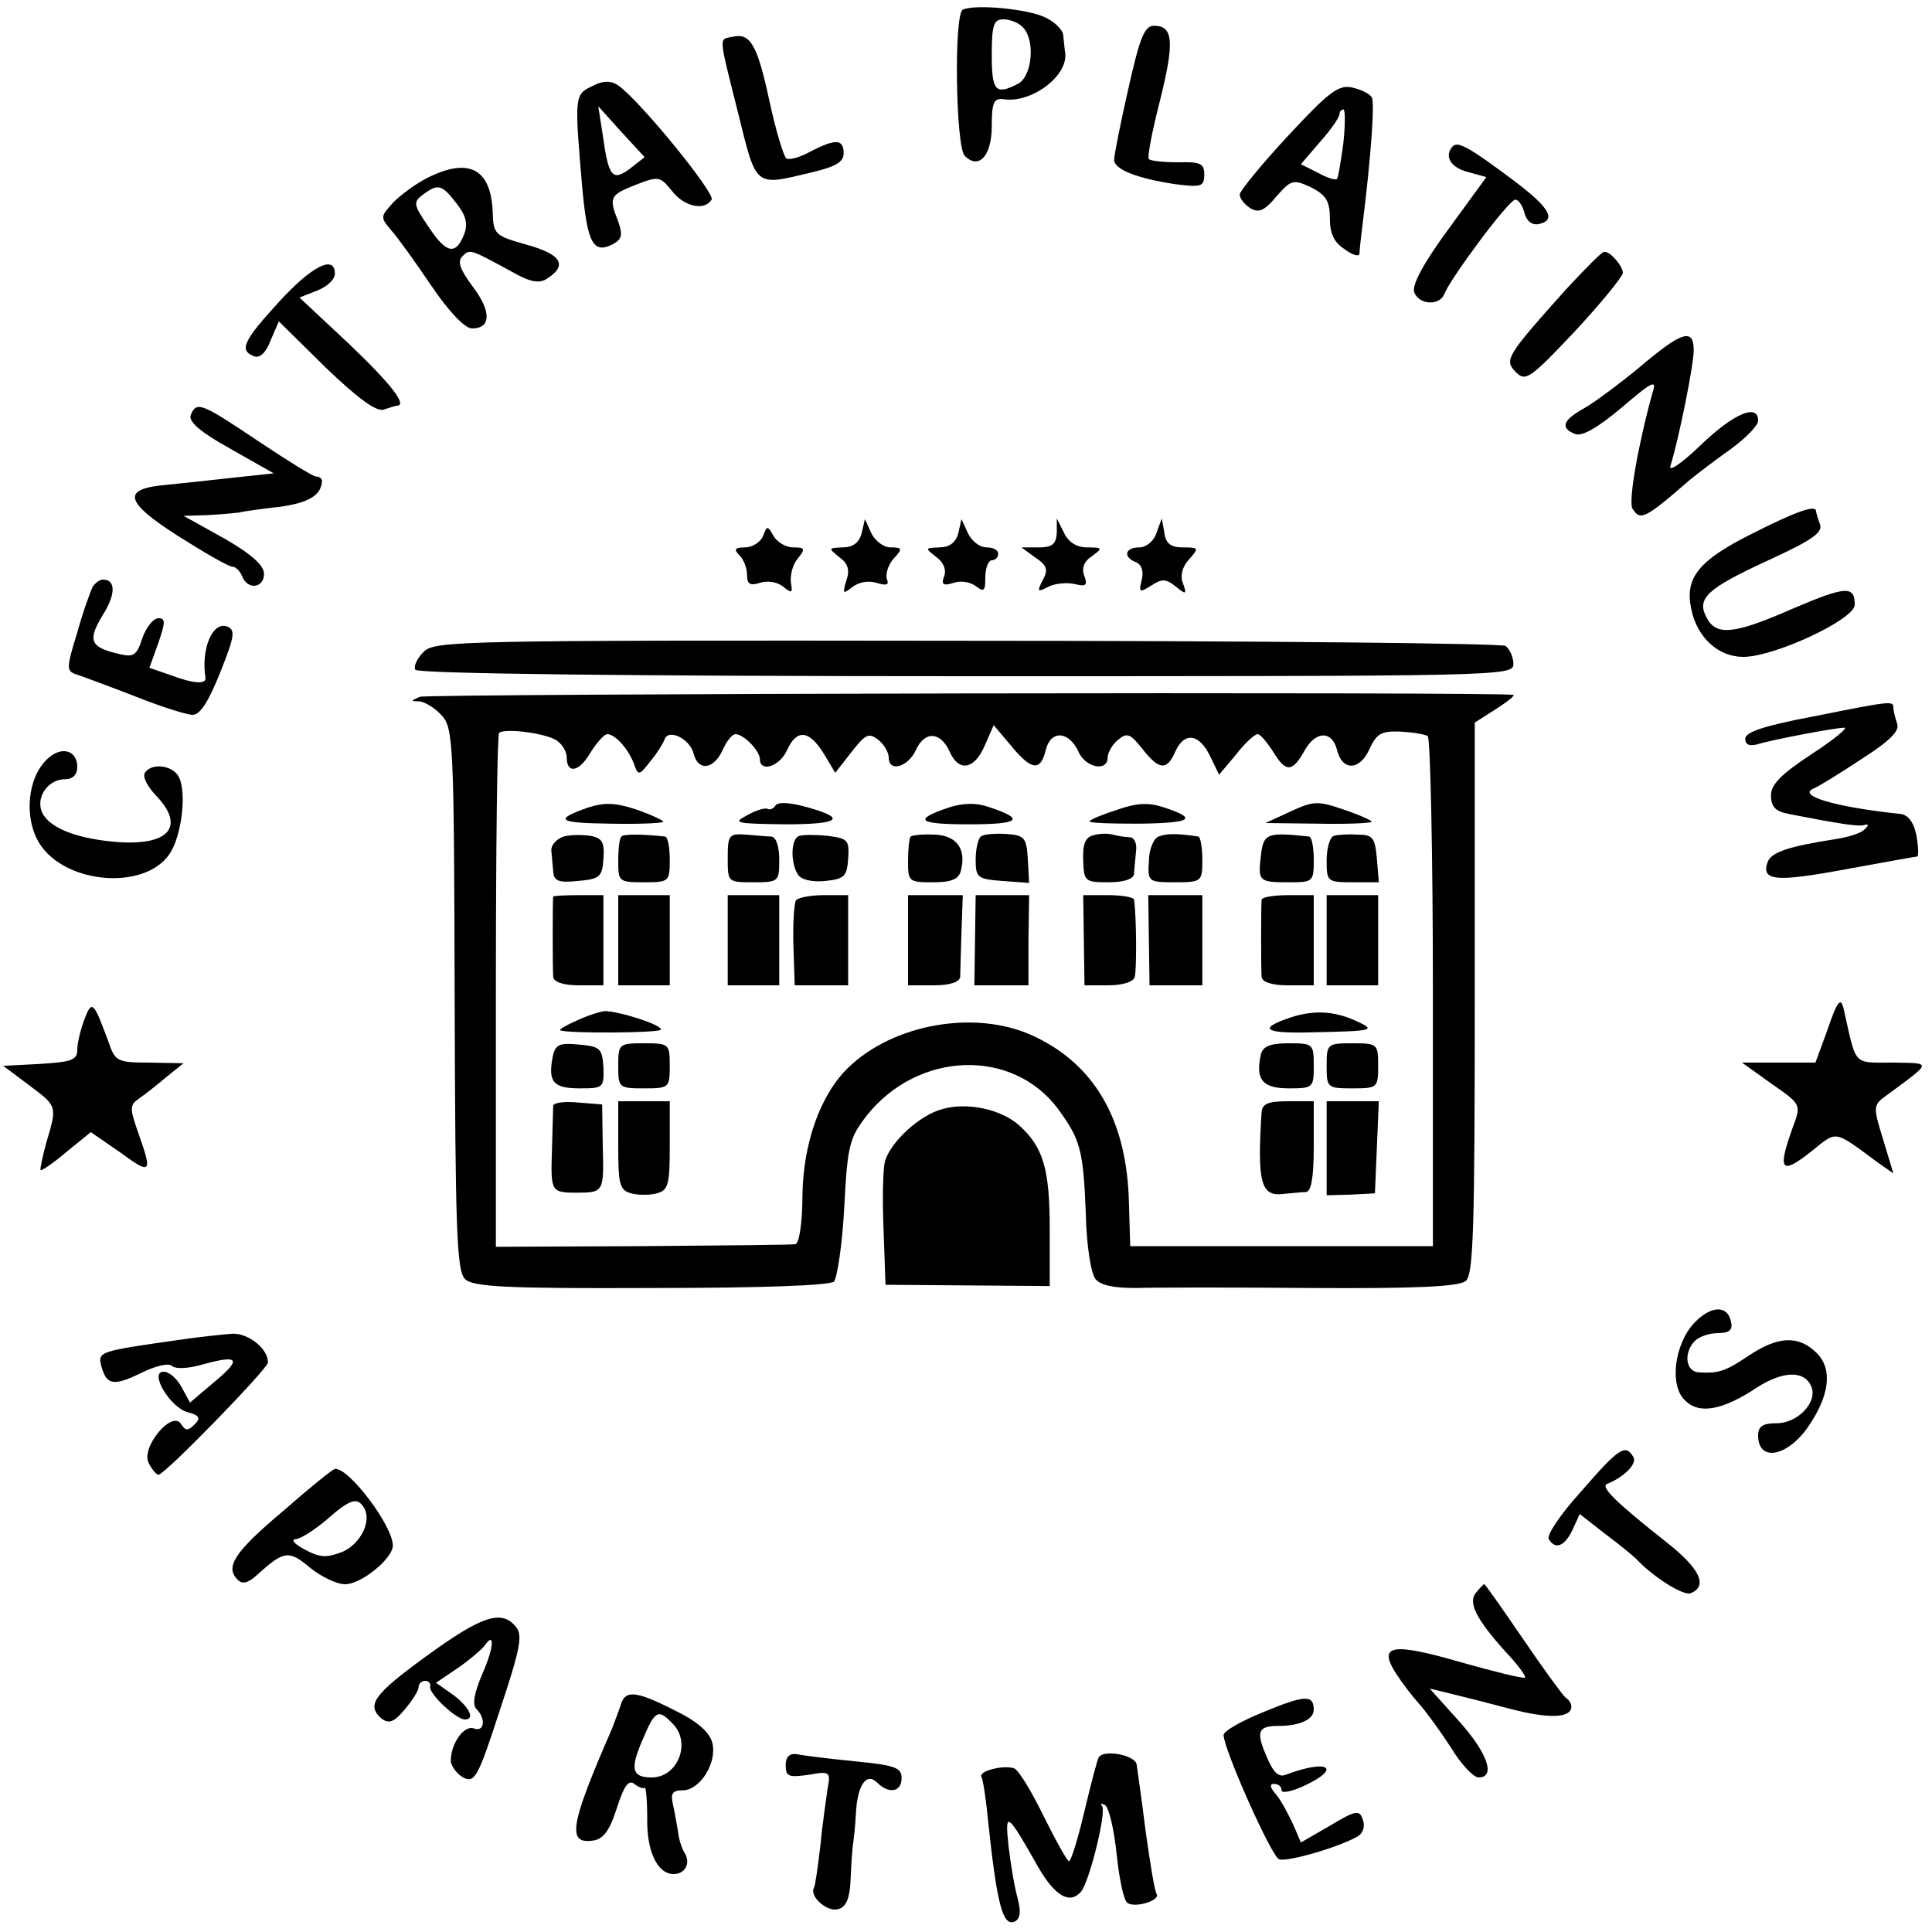
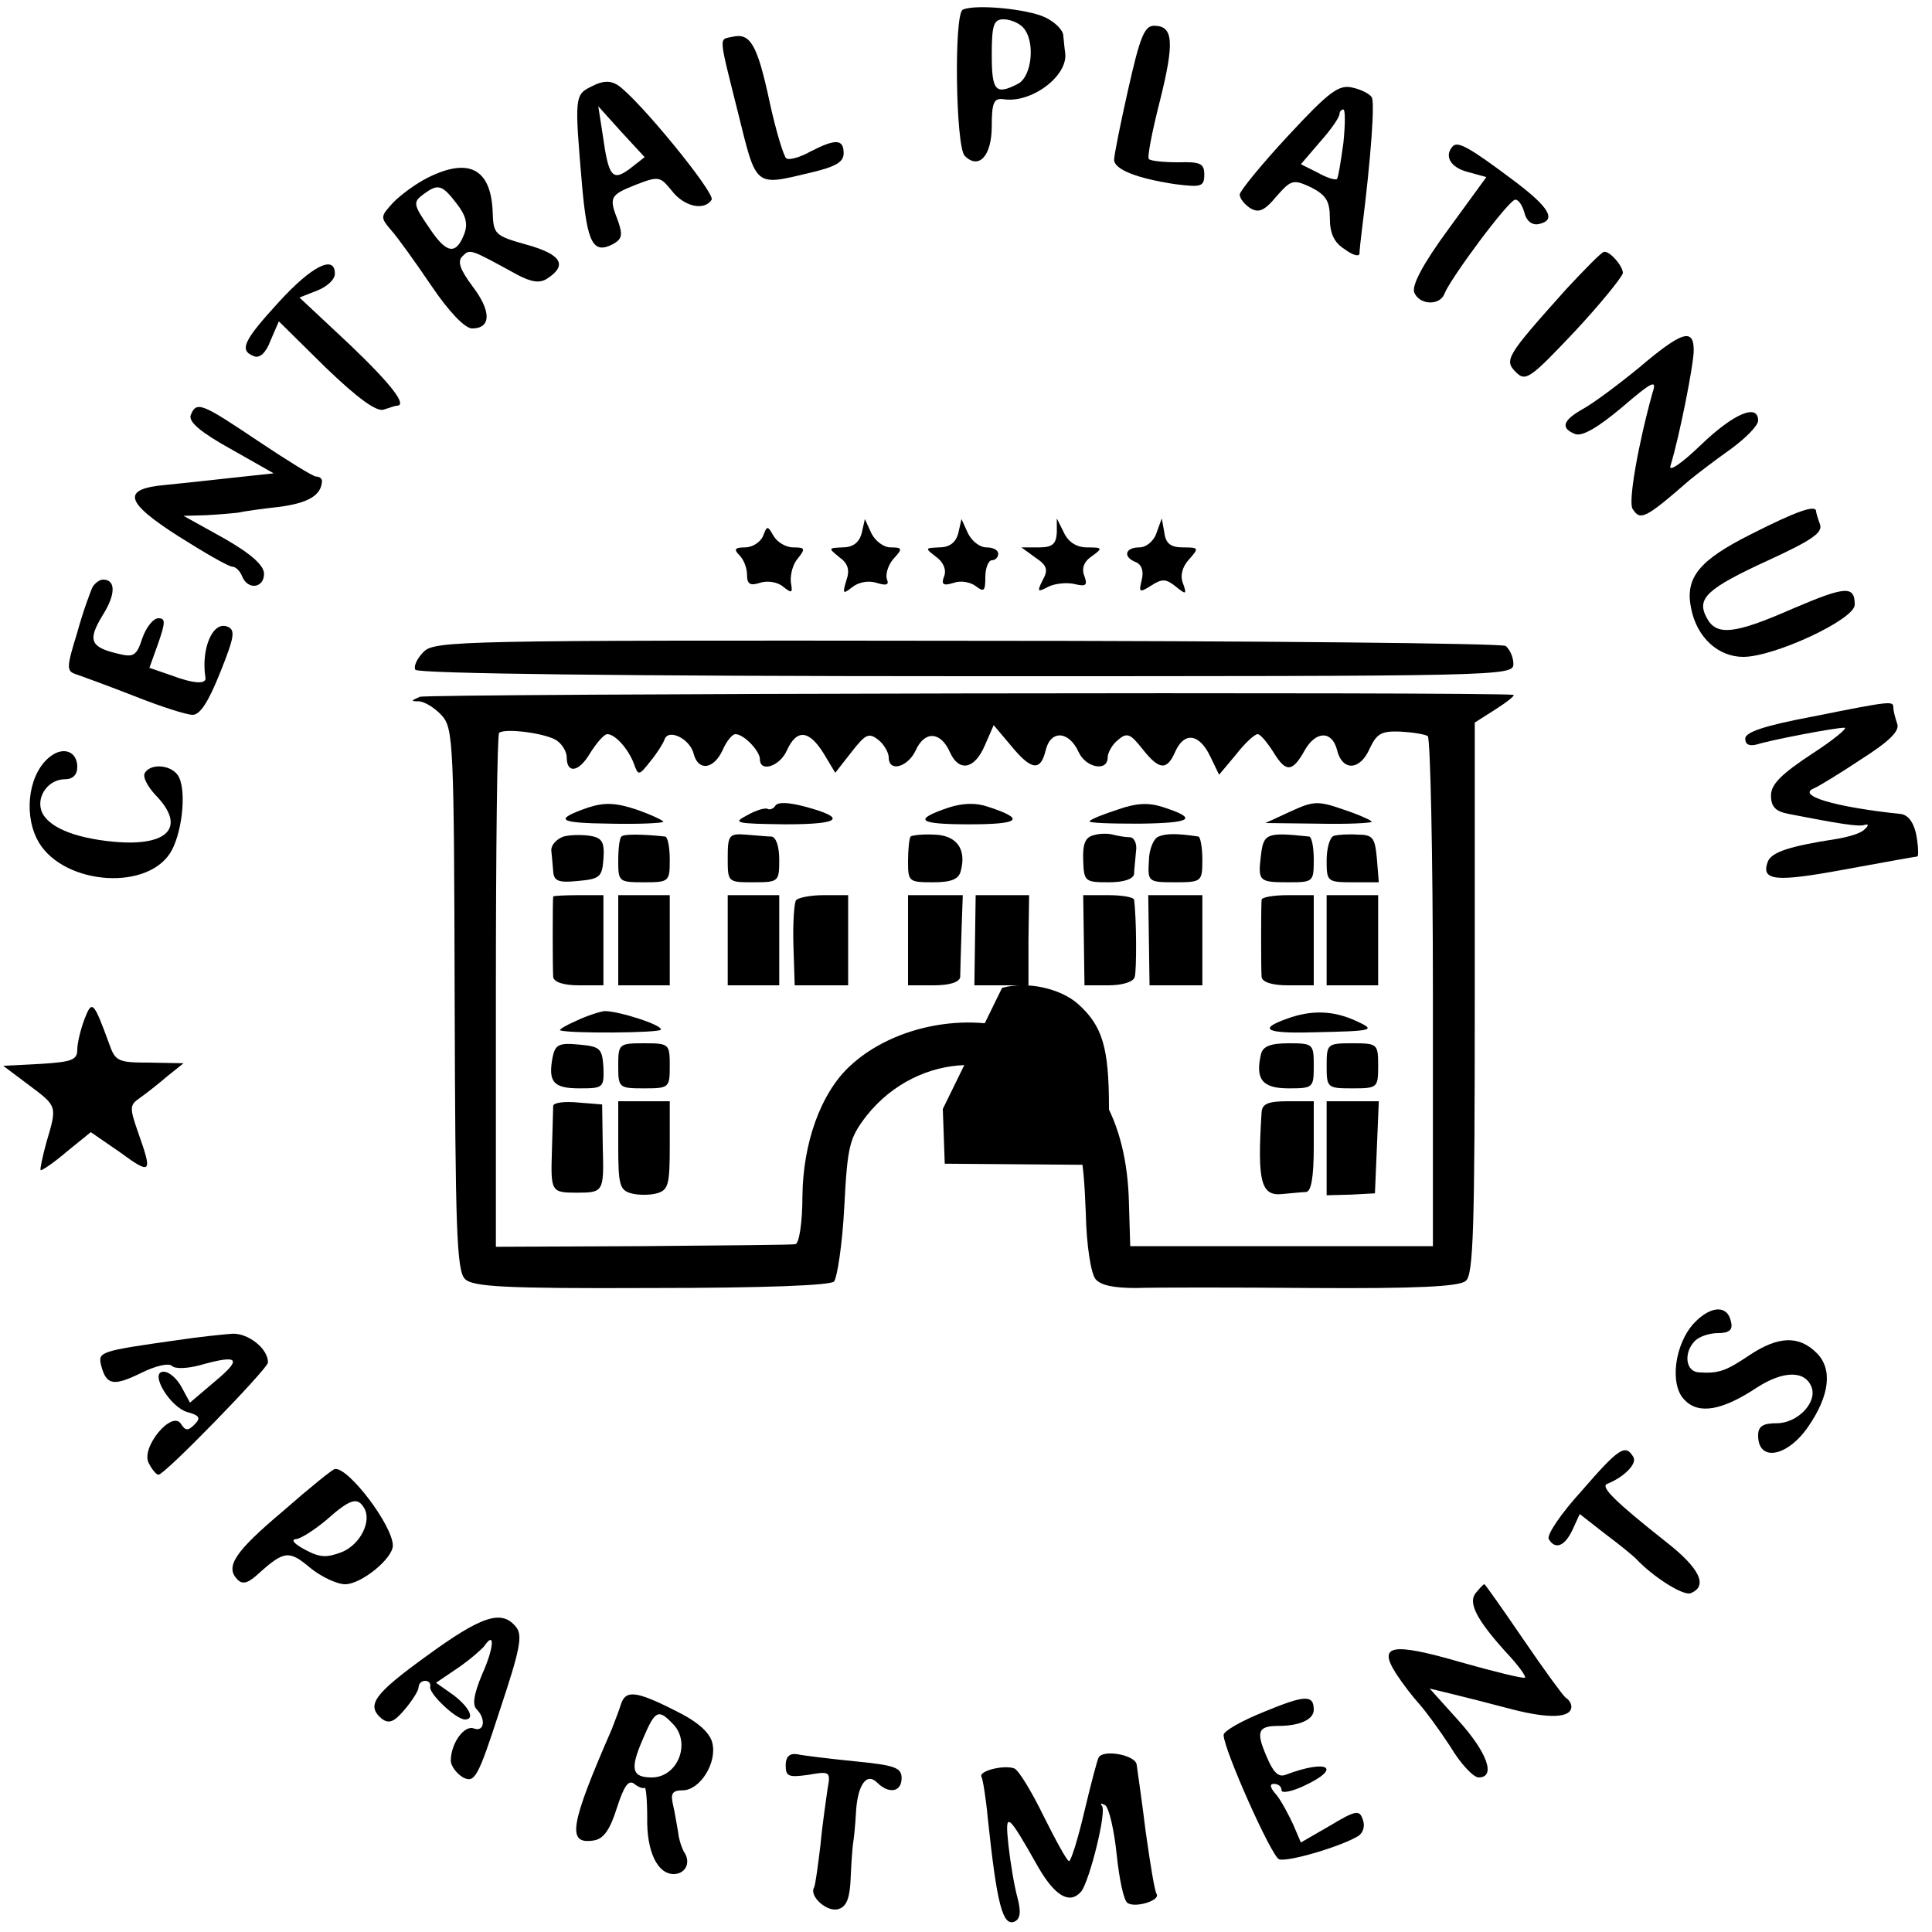
<svg xmlns="http://www.w3.org/2000/svg" version="1.0" width="300pt" height="300pt" viewBox="0 0 300 300" preserveAspectRatio="xMidYMid meet">
  <g transform="translate(0,300) scale(0.1,-0.1)" fill="#000000" stroke="none">
    <path d="M1495 2985 c-14 -7 -11 -213 3 -227 22 -22 42 0 42 46 0 36 3 44 18 42 43 -7 101 36 96 72 -1 6 -2 19 -3 27 0 8 -13 21 -28 28 -27 13 -108 21 -128 12z m93 -27 c20 -20 15 -76 -7 -88 -35 -18 -41 -12 -41 45 0 46 3 55 18 55 10 0 23 -5 30 -12z" />
    <path d="M1752 2862 c-12 -53 -22 -103 -22 -110 0 -15 35 -29 95 -38 40 -5 45 -4 45 15 0 17 -6 20 -40 19 -23 0 -43 2 -46 5 -3 2 5 43 17 90 23 92 21 117 -9 117 -15 0 -22 -18 -40 -98z" />
    <path d="M1138 2943 c-22 -5 -23 6 8 -118 29 -117 25 -114 113 -93 38 9 51 16 51 30 0 22 -12 23 -51 3 -16 -9 -33 -14 -38 -11 -4 3 -16 42 -26 88 -19 89 -30 107 -57 101z" />
    <path d="M919 2866 c-27 -13 -27 -16 -15 -156 8 -88 17 -105 48 -89 14 8 15 14 8 35 -15 38 -13 41 27 57 36 14 38 13 56 -9 19 -25 51 -32 62 -14 6 10 -114 157 -146 178 -11 7 -23 7 -40 -2z m59 -128 c-27 -20 -33 -13 -42 52 l-7 45 36 -40 36 -39 -23 -18z" />
    <path d="M2000 2789 c-41 -44 -75 -86 -75 -91 0 -6 7 -15 16 -21 13 -8 22 -5 41 18 23 26 26 27 54 14 23 -12 29 -21 29 -48 0 -24 7 -38 23 -48 12 -9 22 -12 23 -7 0 5 2 23 4 39 14 111 20 197 15 204 -3 5 -16 12 -30 15 -21 5 -36 -6 -100 -75z m86 -11 c-4 -29 -8 -54 -10 -56 -3 -2 -16 2 -30 10 l-26 13 30 35 c17 19 30 38 30 43 0 4 3 7 6 7 3 0 3 -23 0 -52z" />
    <path d="M2256 2773 c-14 -15 -4 -33 23 -40 l29 -8 -59 -81 c-39 -53 -57 -87 -53 -98 8 -20 40 -21 47 -2 10 25 100 146 110 146 5 0 11 -9 14 -20 3 -13 12 -20 22 -18 29 6 17 26 -39 68 -68 51 -86 61 -94 53z" />
    <path d="M664 2724 c-18 -9 -41 -26 -53 -38 -20 -22 -21 -23 -4 -43 10 -11 38 -50 63 -87 27 -40 52 -66 63 -66 30 0 30 27 1 65 -20 27 -24 39 -16 47 12 12 11 12 86 -29 21 -11 34 -13 45 -6 33 21 23 38 -31 53 -50 14 -52 16 -53 52 -3 66 -37 84 -101 52z m45 -40 c14 -18 18 -31 12 -47 -13 -34 -28 -31 -55 10 -24 35 -25 39 -9 51 23 17 29 16 52 -14z" />
    <path d="M2432 2551 c-93 -104 -97 -110 -78 -129 15 -15 22 -10 91 63 41 44 74 85 75 91 0 11 -20 34 -29 33 -4 0 -30 -27 -59 -58z" />
    <path d="M433 2531 c-55 -60 -62 -75 -39 -84 9 -4 19 5 26 24 l13 30 73 -72 c50 -48 79 -69 90 -65 9 3 18 6 20 6 17 0 -7 32 -73 95 l-78 73 28 11 c15 6 27 17 27 26 0 30 -36 12 -87 -44z" />
    <path d="M2545 2429 c-33 -27 -72 -56 -87 -64 -32 -18 -35 -30 -12 -39 11 -4 35 10 72 41 49 42 55 44 48 23 -22 -79 -38 -169 -31 -180 12 -19 19 -16 88 44 12 10 41 32 65 49 23 17 42 36 42 44 0 27 -38 11 -89 -38 -30 -29 -51 -43 -47 -32 14 46 36 157 36 179 0 35 -18 30 -85 -27z" />
    <path d="M296 2355 c-3 -10 15 -26 62 -52 l67 -38 -65 -7 c-36 -4 -82 -9 -103 -11 -68 -6 -64 -26 19 -79 41 -26 79 -48 85 -48 5 0 12 -7 15 -15 9 -22 34 -18 34 4 0 13 -20 31 -62 55 l-63 35 35 1 c19 1 42 3 50 4 8 2 37 6 64 9 45 6 65 18 66 40 0 4 -4 7 -9 7 -5 0 -45 25 -90 55 -88 59 -96 63 -105 40z" />
    <path d="M2720 2171 c-82 -41 -104 -68 -94 -116 9 -45 42 -75 81 -75 48 0 173 58 173 81 0 30 -14 29 -96 -6 -91 -40 -119 -43 -134 -14 -16 30 0 45 98 90 65 30 83 42 78 55 -3 8 -6 18 -6 20 0 11 -31 0 -100 -35z" />
    <path d="M1338 2172 c-4 -15 -14 -22 -30 -22 -22 -1 -22 -1 -5 -15 14 -10 17 -20 11 -37 -6 -20 -5 -21 9 -10 10 8 25 11 38 7 16 -5 20 -3 16 6 -2 8 2 22 11 32 14 15 13 17 -5 17 -11 0 -24 10 -30 22 l-10 22 -5 -22z" />
    <path d="M1488 2172 c-4 -15 -14 -22 -30 -22 -22 -1 -22 -1 -4 -15 11 -8 16 -20 12 -30 -5 -13 -1 -15 15 -10 11 4 26 1 34 -5 13 -10 15 -8 15 14 0 14 5 26 10 26 6 0 10 5 10 10 0 6 -8 10 -18 10 -11 0 -23 10 -29 22 l-10 22 -5 -22z" />
    <path d="M1641 2173 c-1 -18 -7 -23 -28 -23 l-27 0 22 -16 c18 -12 20 -19 11 -35 -9 -18 -8 -19 9 -10 10 5 29 7 41 4 17 -4 20 -2 15 12 -5 12 -1 23 11 31 18 13 17 14 -7 14 -16 0 -29 8 -36 23 l-11 22 0 -22z" />
    <path d="M1796 2173 c-4 -13 -16 -23 -27 -23 -22 0 -26 -15 -5 -23 9 -4 12 -14 9 -27 -5 -20 -4 -21 15 -9 17 11 23 10 38 -2 16 -13 17 -12 11 5 -5 12 -1 26 9 37 16 18 16 19 -9 19 -19 0 -27 6 -29 23 l-4 22 -8 -22z" />
    <path d="M1185 2168 c-4 -10 -17 -18 -28 -18 -16 0 -18 -3 -9 -12 7 -7 12 -20 12 -31 0 -14 5 -17 20 -12 12 4 28 1 36 -6 14 -11 15 -10 12 7 -1 12 3 28 11 37 12 15 11 17 -7 17 -12 0 -25 8 -31 18 -9 16 -10 16 -16 0z" />
    <path d="M144 2089 c-3 -6 -15 -38 -24 -71 -17 -55 -17 -60 -2 -65 9 -3 50 -18 91 -34 40 -16 81 -29 90 -29 12 0 25 21 43 66 22 55 24 66 11 71 -23 9 -41 -35 -34 -79 2 -11 -18 -10 -55 4 l-32 11 14 39 c11 32 11 38 0 38 -8 0 -19 -14 -25 -31 -9 -28 -14 -30 -38 -24 -43 10 -47 21 -24 59 21 33 21 56 1 56 -5 0 -12 -5 -16 -11z" />
    <path d="M658 1988 c-11 -11 -16 -23 -13 -28 4 -6 322 -10 856 -10 834 0 849 0 849 19 0 11 -6 23 -12 28 -7 4 -384 8 -838 8 -785 1 -825 0 -842 -17z" />
    <path d="M652 1918 c-14 -6 -15 -7 -1 -7 9 -1 24 -10 35 -22 18 -20 19 -43 20 -441 1 -355 3 -421 16 -434 12 -12 60 -15 288 -14 177 0 278 4 285 10 5 6 13 58 16 116 5 96 8 107 35 142 80 100 226 105 297 10 35 -48 39 -64 43 -161 1 -51 8 -94 15 -103 8 -10 29 -14 63 -14 28 1 152 1 274 0 158 -1 228 2 238 11 12 9 14 83 14 439 l0 428 33 21 c17 11 30 21 27 22 -25 5 -1685 2 -1698 -3z m214 -69 c8 -6 14 -17 14 -25 0 -26 19 -23 36 6 10 16 22 30 27 30 12 0 32 -22 41 -45 7 -20 8 -20 26 3 10 12 20 28 22 34 6 17 39 1 45 -22 7 -28 31 -25 45 5 6 14 15 25 20 25 13 0 38 -26 38 -39 0 -21 31 -11 42 14 15 33 34 32 57 -5 l18 -30 25 32 c22 28 27 31 42 19 9 -7 16 -20 16 -27 0 -24 30 -15 42 11 14 31 39 29 53 -3 14 -31 38 -27 54 10 l14 32 27 -32 c32 -39 46 -40 54 -6 8 31 36 29 51 -4 11 -24 45 -31 45 -8 0 7 7 20 16 27 14 12 19 10 38 -14 26 -33 38 -34 51 -4 14 31 37 28 54 -7 l14 -29 26 31 c14 18 29 32 34 32 4 0 15 -13 25 -29 19 -31 29 -30 48 4 17 30 42 31 50 1 8 -34 36 -33 51 2 11 23 18 27 47 26 19 -1 38 -4 43 -7 4 -3 8 -182 8 -399 l0 -393 -235 0 -235 0 -2 67 c-3 130 -54 217 -152 261 -88 39 -213 17 -283 -50 -44 -42 -71 -118 -72 -200 0 -41 -5 -74 -11 -75 -5 -1 -112 -2 -237 -3 l-228 -1 0 396 c0 218 2 399 5 402 9 8 77 -1 91 -13z" />
    <path d="M913 1746 c-54 -19 -47 -24 36 -25 45 -1 81 1 81 3 0 2 -19 11 -42 19 -33 11 -50 11 -75 3z" />
    <path d="M1204 1749 c-3 -5 -9 -7 -12 -5 -4 2 -18 -2 -32 -10 -23 -12 -18 -13 60 -14 87 0 96 10 28 28 -23 6 -40 7 -44 1z" />
    <path d="M1473 1746 c-56 -19 -48 -26 32 -26 79 0 88 8 30 27 -20 7 -40 6 -62 -1z" />
    <path d="M1736 1743 c-22 -7 -42 -15 -44 -18 -3 -3 32 -4 77 -4 83 1 92 8 36 26 -22 7 -41 6 -69 -4z" />
    <path d="M2004 1740 l-39 -18 83 -1 c45 -1 82 1 82 3 0 2 -20 11 -44 19 -40 14 -47 13 -82 -3z" />
    <path d="M875 1701 c-11 -4 -19 -13 -19 -21 1 -8 2 -23 3 -33 1 -15 8 -18 38 -15 34 3 38 6 40 34 2 26 -2 33 -20 36 -12 2 -31 2 -42 -1z" />
    <path d="M965 1701 c-3 -2 -5 -19 -5 -38 0 -32 1 -33 40 -33 39 0 40 1 40 35 0 19 -3 35 -7 36 -37 4 -65 4 -68 0z" />
    <path d="M1130 1668 c0 -38 0 -38 40 -38 39 0 40 1 40 35 0 21 -5 35 -12 36 -7 0 -25 2 -40 3 -26 2 -28 -1 -28 -36z" />
-     <path d="M1241 1702 c-13 -4 -14 -41 -2 -60 5 -8 22 -12 42 -10 30 3 34 7 36 34 2 29 0 32 -31 36 -19 2 -39 2 -45 0z" />
    <path d="M1414 1701 c-2 -2 -4 -19 -4 -38 0 -32 1 -33 39 -33 29 0 40 5 43 18 9 34 -7 55 -41 56 -18 1 -35 -1 -37 -3z" />
-     <path d="M1523 1701 c-4 -3 -8 -19 -8 -36 0 -28 3 -30 42 -33 l41 -3 -2 37 c-2 33 -5 37 -33 39 -17 1 -35 0 -40 -4z" />
    <path d="M1698 1703 c-13 -3 -17 -14 -16 -39 1 -33 3 -34 40 -34 23 0 38 5 39 13 0 6 2 22 3 35 2 12 -3 22 -10 22 -7 0 -18 2 -26 4 -7 2 -21 2 -30 -1z" />
    <path d="M1799 1701 c-8 -3 -15 -21 -15 -38 -2 -32 -1 -33 40 -33 42 0 43 1 43 35 0 19 -3 35 -6 36 -33 5 -50 5 -62 0z" />
    <path d="M1958 1672 c-5 -41 -3 -42 44 -42 37 0 38 1 38 35 0 19 -3 35 -7 36 -66 7 -71 5 -75 -29z" />
    <path d="M2071 1702 c-6 -2 -11 -19 -11 -38 0 -33 1 -34 41 -34 l40 0 -3 37 c-3 32 -6 37 -30 37 -14 1 -31 0 -37 -2z" />
    <path d="M859 1608 c-1 -4 -1 -111 0 -125 1 -8 16 -13 40 -13 l38 0 0 70 0 70 -38 0 c-22 0 -39 -1 -40 -2z" />
    <path d="M960 1540 l0 -70 40 0 40 0 0 70 0 70 -40 0 -40 0 0 -70z" />
    <path d="M1130 1540 l0 -70 40 0 40 0 0 70 0 70 -40 0 -40 0 0 -70z" />
    <path d="M1236 1602 c-3 -5 -5 -37 -4 -70 l2 -62 41 0 42 0 0 70 0 70 -38 0 c-21 0 -40 -4 -43 -8z" />
    <path d="M1410 1540 l0 -70 40 0 c25 0 40 5 41 13 0 6 1 38 2 70 l2 57 -42 0 -43 0 0 -70z" />
    <path d="M1514 1540 l-1 -70 42 0 42 0 0 70 1 70 -42 0 -41 0 -1 -70z" />
    <path d="M1683 1540 l1 -70 37 0 c21 0 39 5 41 13 3 10 3 89 -1 120 -1 4 -19 7 -40 7 l-39 0 1 -70z" />
    <path d="M1784 1540 l1 -70 41 0 41 0 0 70 0 70 -42 0 -42 0 1 -70z" />
    <path d="M1959 1603 c-1 -12 -1 -107 0 -120 1 -8 16 -13 41 -13 l40 0 0 70 0 70 -40 0 c-22 0 -40 -3 -41 -7z" />
    <path d="M2060 1540 l0 -70 40 0 40 0 0 70 0 70 -40 0 -40 0 0 -70z" />
    <path d="M895 1415 c-16 -7 -28 -14 -25 -15 15 -5 152 -4 156 1 4 7 -65 29 -87 29 -8 -1 -27 -7 -44 -15z" />
    <path d="M1998 1418 c-45 -16 -32 -23 39 -21 97 2 101 3 68 18 -35 16 -69 17 -107 3z" />
    <path d="M858 1358 c-7 -38 1 -48 42 -48 37 0 38 1 37 33 -2 29 -5 32 -38 35 -31 3 -37 0 -41 -20z" />
    <path d="M960 1345 c0 -34 1 -35 40 -35 39 0 40 1 40 35 0 34 -1 35 -40 35 -39 0 -40 -1 -40 -35z" />
    <path d="M1958 1363 c-9 -39 2 -53 43 -53 38 0 39 1 39 35 0 34 -1 35 -39 35 -29 0 -40 -5 -43 -17z" />
    <path d="M2060 1345 c0 -34 1 -35 40 -35 39 0 40 1 40 35 0 34 -1 35 -40 35 -39 0 -40 -1 -40 -35z" />
    <path d="M859 1283 c0 -4 -1 -36 -2 -71 -2 -62 -1 -64 38 -64 42 0 43 1 41 70 l-1 67 -37 3 c-21 2 -38 0 -39 -5z" />
    <path d="M960 1221 c0 -60 2 -69 20 -74 11 -3 29 -3 40 0 18 5 20 14 20 74 l0 69 -40 0 -40 0 0 -69z" />
    <path d="M1959 1273 c-7 -109 -1 -131 33 -127 13 1 29 3 36 3 8 1 12 22 12 71 l0 70 -40 0 c-31 0 -40 -4 -41 -17z" />
    <path d="M2060 1217 l0 -73 38 1 37 2 3 71 3 72 -41 0 -40 0 0 -73z" />
    <path d="M2813 1887 c-74 -14 -103 -24 -103 -34 0 -9 6 -12 18 -9 22 7 121 26 136 26 6 0 -17 -19 -51 -41 -47 -31 -63 -47 -63 -64 0 -18 7 -25 28 -29 77 -15 108 -20 117 -17 7 2 7 -1 0 -7 -5 -6 -26 -12 -45 -15 -71 -11 -99 -20 -105 -35 -11 -30 12 -32 120 -12 60 11 110 20 112 20 2 0 2 11 0 25 -3 24 -12 39 -25 41 -105 11 -163 29 -135 40 7 3 40 23 73 45 44 28 60 44 56 55 -3 9 -6 20 -6 25 0 11 -2 11 -127 -14z" />
    <path d="M79 1826 c-33 -24 -43 -85 -22 -128 34 -70 167 -84 207 -23 18 28 26 93 14 118 -9 19 -43 23 -53 7 -4 -6 4 -21 16 -34 49 -50 21 -81 -65 -73 -63 6 -104 24 -112 49 -7 23 12 48 37 48 12 0 19 7 19 19 0 24 -21 32 -41 17z" />
-     <path d="M2837 1399 l-18 -49 -57 0 -57 0 46 -33 c46 -32 46 -32 33 -67 -24 -67 -19 -75 26 -40 44 35 35 37 107 -16 l23 -16 -16 53 c-16 52 -16 53 8 70 69 51 68 48 7 49 -62 0 -56 -6 -75 78 -5 26 -10 21 -27 -29z" />
    <path d="M131 1417 c-6 -16 -11 -37 -11 -47 0 -16 -9 -19 -57 -22 l-58 -3 40 -30 c44 -33 44 -32 27 -89 -6 -22 -10 -41 -9 -43 2 -1 20 11 41 29 l37 30 45 -31 c49 -36 51 -33 29 29 -14 40 -14 44 2 55 10 7 29 22 43 34 l25 20 -53 1 c-48 0 -53 2 -62 28 -25 68 -27 70 -39 39z" />
-     <path d="M1464 1278 c-36 -9 -82 -52 -90 -82 -3 -12 -4 -59 -2 -106 l3 -85 128 -1 127 -1 0 89 c0 93 -10 127 -48 161 -27 24 -79 36 -118 25z" />
+     <path d="M1464 1278 l3 -85 128 -1 127 -1 0 89 c0 93 -10 127 -48 161 -27 24 -79 36 -118 25z" />
    <path d="M2631 946 c-31 -33 -39 -97 -15 -120 22 -23 59 -16 113 20 41 26 74 26 84 0 9 -24 -22 -56 -54 -56 -22 0 -29 -5 -29 -19 0 -42 46 -33 78 14 33 48 38 89 13 114 -28 28 -60 26 -104 -3 -37 -25 -48 -29 -79 -27 -21 1 -24 31 -6 49 7 7 23 12 36 12 17 0 23 5 20 17 -5 27 -31 26 -57 -1z" />
    <path d="M275 919 c-120 -17 -123 -18 -118 -39 8 -31 19 -33 62 -12 22 11 43 16 48 11 5 -5 24 -4 43 1 60 17 67 11 25 -24 l-40 -34 -13 24 c-7 13 -19 24 -28 24 -23 0 10 -56 38 -63 18 -5 20 -9 10 -19 -10 -10 -14 -10 -21 1 -14 22 -63 -37 -50 -61 5 -10 12 -18 15 -18 10 0 169 164 170 174 1 21 -30 46 -55 45 -14 -1 -53 -5 -86 -10z" />
    <path d="M2456 685 c-32 -35 -55 -69 -51 -75 10 -17 25 -11 37 15 l11 24 41 -32 c23 -17 43 -34 46 -37 26 -28 73 -58 85 -54 28 11 14 39 -37 79 -81 64 -104 87 -92 91 27 11 47 32 40 42 -12 20 -22 14 -80 -53z" />
    <path d="M440 654 c-76 -64 -91 -87 -71 -107 8 -8 17 -5 33 10 39 35 47 36 79 9 17 -14 42 -26 55 -26 25 0 74 40 74 60 0 31 -69 122 -90 119 -3 0 -39 -29 -80 -65z m125 5 c13 -20 -5 -57 -34 -69 -24 -9 -34 -9 -58 4 -15 8 -22 15 -14 16 7 0 29 14 48 30 36 32 48 36 58 19z" />
    <path d="M2292 527 c-13 -15 0 -41 46 -92 19 -20 32 -38 30 -40 -2 -2 -47 9 -100 24 -107 31 -129 27 -100 -18 9 -14 25 -35 35 -46 10 -11 32 -41 49 -67 16 -27 36 -48 44 -48 27 0 14 38 -31 88 l-45 50 33 -8 c17 -4 60 -15 94 -24 58 -15 93 -14 93 4 0 5 -4 11 -9 14 -4 3 -34 44 -66 91 -32 47 -59 85 -60 85 -2 0 -7 -6 -13 -13z" />
    <path d="M663 429 c-83 -60 -95 -77 -70 -98 11 -8 19 -5 35 14 12 14 22 30 22 35 0 6 5 10 10 10 6 0 9 -4 8 -9 -3 -10 40 -51 54 -51 16 0 7 19 -18 38 l-27 19 34 23 c19 13 37 29 41 34 17 25 15 -3 -3 -43 -13 -31 -16 -48 -9 -55 15 -15 12 -36 -4 -30 -15 6 -36 -23 -36 -50 0 -8 9 -20 19 -26 18 -9 23 -1 57 104 32 96 36 117 25 130 -22 27 -53 17 -138 -45z" />
    <path d="M964 353 c-3 -10 -10 -27 -14 -38 -65 -149 -70 -179 -29 -173 16 2 26 16 37 51 11 34 18 44 27 37 6 -5 14 -8 16 -6 2 2 4 -19 4 -47 -1 -52 16 -87 41 -87 18 0 27 17 17 33 -4 6 -9 21 -10 32 -2 11 -5 30 -8 43 -4 17 -1 22 15 22 27 0 54 43 46 74 -4 16 -23 33 -58 50 -61 31 -77 32 -84 9z m80 -29 c30 -29 9 -84 -32 -84 -31 0 -34 13 -14 59 19 45 24 48 46 25z" />
    <path d="M1963 342 c-35 -14 -63 -30 -63 -36 0 -22 74 -188 86 -193 13 -5 97 20 123 36 8 5 11 16 7 26 -5 15 -11 14 -51 -10 l-45 -26 -12 28 c-7 15 -18 36 -26 46 -10 11 -11 17 -4 17 7 0 12 -4 12 -10 0 -5 16 -2 35 7 60 28 37 42 -29 17 -11 -4 -19 4 -29 28 -17 39 -14 48 18 48 33 0 55 10 55 25 0 24 -14 23 -77 -3z" />
    <path d="M1220 259 c0 -18 5 -19 35 -15 34 6 35 5 30 -22 -2 -15 -8 -54 -11 -87 -4 -33 -8 -63 -10 -66 -8 -14 22 -40 39 -33 12 4 17 18 18 50 1 24 3 49 4 54 1 6 3 25 4 43 2 44 16 66 33 49 18 -18 38 -15 38 7 0 16 -10 20 -72 26 -40 4 -81 9 -90 11 -12 2 -18 -4 -18 -17z" />
    <path d="M1706 271 c-2 -3 -12 -41 -22 -83 -10 -43 -21 -78 -24 -78 -3 0 -20 31 -39 69 -19 39 -39 72 -46 75 -16 6 -56 -4 -51 -13 2 -3 7 -33 10 -66 14 -132 23 -166 41 -159 9 4 11 14 5 37 -5 18 -11 54 -14 81 -6 55 -2 52 46 -33 26 -45 49 -59 67 -38 13 17 40 125 32 133 -3 4 -1 4 5 1 6 -4 14 -38 18 -77 4 -38 11 -72 17 -75 12 -8 51 4 45 14 -3 4 -10 47 -17 97 -6 49 -13 96 -14 104 -2 15 -52 24 -59 11z" />
  </g>
</svg>